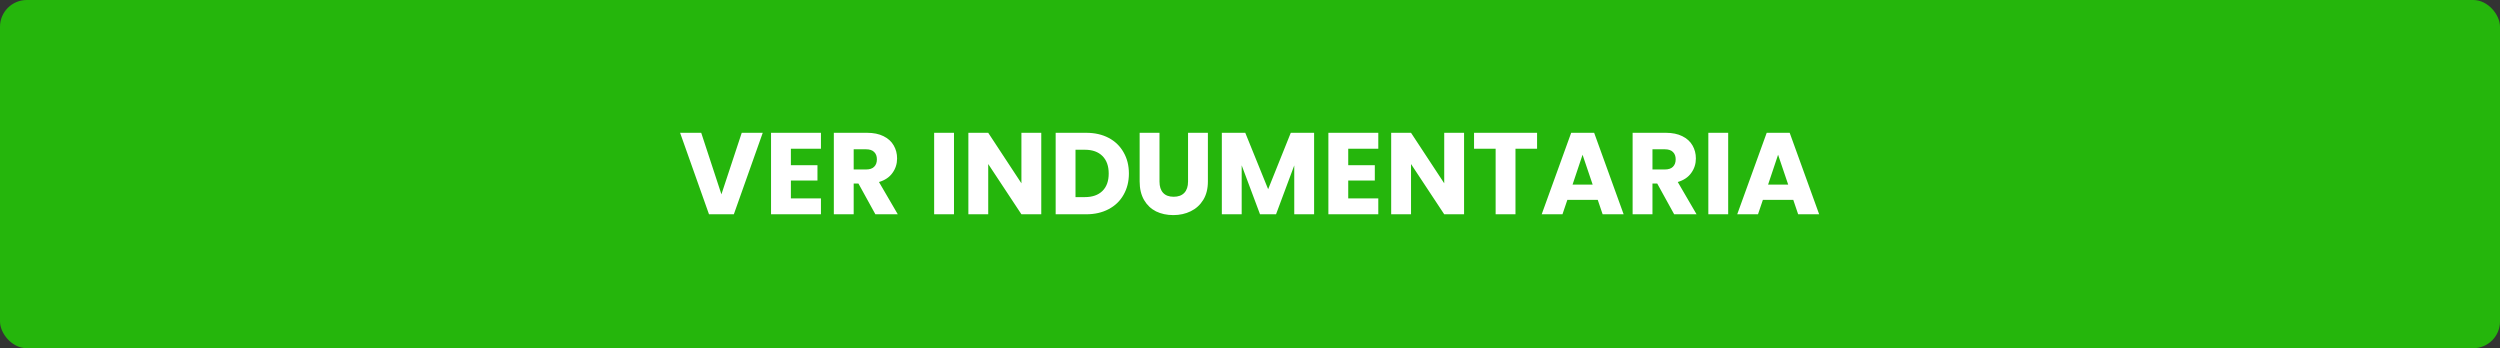
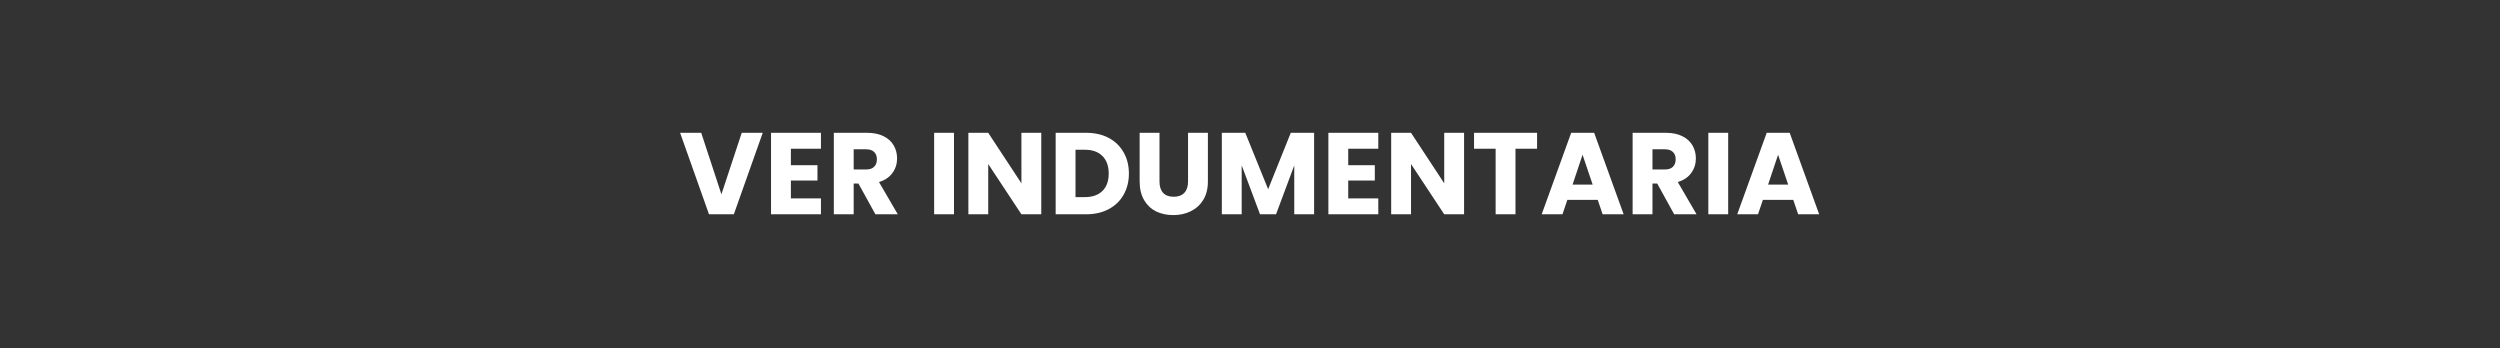
<svg xmlns="http://www.w3.org/2000/svg" width="280" height="39" viewBox="0 0 280 39" fill="none">
  <rect x="0" y="0" width="280" height="39" fill="#333333" stroke="none" />
-   <rect width="280" height="39" rx="3" fill="#25B60C" />
  <path d="M85.427 14.874L82.19 24H79.408L76.171 14.874H78.537L80.799 21.764L83.074 14.874H85.427ZM88.579 16.655V18.501H91.556V20.217H88.579V22.219H91.946V24H86.356V14.874H91.946V16.655H88.579ZM98.043 24L96.145 20.555H95.612V24H93.389V14.874H97.12C97.839 14.874 98.45 15 98.953 15.251C99.464 15.502 99.846 15.849 100.097 16.291C100.348 16.724 100.474 17.21 100.474 17.747C100.474 18.354 100.301 18.895 99.954 19.372C99.616 19.849 99.113 20.187 98.446 20.386L100.552 24H98.043ZM95.612 18.982H96.99C97.397 18.982 97.701 18.882 97.9 18.683C98.108 18.484 98.212 18.202 98.212 17.838C98.212 17.491 98.108 17.218 97.9 17.019C97.701 16.82 97.397 16.72 96.99 16.72H95.612V18.982ZM106.847 14.874V24H104.624V14.874H106.847ZM116.622 24H114.399L110.681 18.371V24H108.458V14.874H110.681L114.399 20.529V14.874H116.622V24ZM121.653 14.874C122.615 14.874 123.455 15.065 124.175 15.446C124.894 15.827 125.449 16.365 125.839 17.058C126.237 17.743 126.437 18.536 126.437 19.437C126.437 20.33 126.237 21.123 125.839 21.816C125.449 22.509 124.89 23.047 124.162 23.428C123.442 23.809 122.606 24 121.653 24H118.234V14.874H121.653ZM121.51 22.076C122.35 22.076 123.005 21.846 123.473 21.387C123.941 20.928 124.175 20.278 124.175 19.437C124.175 18.596 123.941 17.942 123.473 17.474C123.005 17.006 122.35 16.772 121.51 16.772H120.457V22.076H121.51ZM129.863 14.874V20.334C129.863 20.88 129.997 21.3 130.266 21.595C130.535 21.89 130.929 22.037 131.449 22.037C131.969 22.037 132.368 21.89 132.645 21.595C132.922 21.3 133.061 20.88 133.061 20.334V14.874H135.284V20.321C135.284 21.136 135.111 21.825 134.764 22.388C134.417 22.951 133.949 23.376 133.36 23.662C132.779 23.948 132.129 24.091 131.41 24.091C130.691 24.091 130.045 23.952 129.473 23.675C128.91 23.389 128.463 22.964 128.134 22.401C127.805 21.829 127.64 21.136 127.64 20.321V14.874H129.863ZM147.18 14.874V24H144.957V18.527L142.916 24H141.122L139.068 18.514V24H136.845V14.874H139.471L142.032 21.192L144.567 14.874H147.18ZM151.002 16.655V18.501H153.979V20.217H151.002V22.219H154.369V24H148.779V14.874H154.369V16.655H151.002ZM163.976 24H161.753L158.035 18.371V24H155.812V14.874H158.035L161.753 20.529V14.874H163.976V24ZM172.152 14.874V16.655H169.734V24H167.511V16.655H165.093V14.874H172.152ZM178.949 22.388H175.543L174.997 24H172.67L175.972 14.874H178.546L181.848 24H179.495L178.949 22.388ZM178.377 20.672L177.246 17.331L176.128 20.672H178.377ZM187.507 24L185.609 20.555H185.076V24H182.853V14.874H186.584C187.303 14.874 187.914 15 188.417 15.251C188.928 15.502 189.31 15.849 189.561 16.291C189.812 16.724 189.938 17.21 189.938 17.747C189.938 18.354 189.765 18.895 189.418 19.372C189.08 19.849 188.577 20.187 187.91 20.386L190.016 24H187.507ZM185.076 18.982H186.454C186.861 18.982 187.165 18.882 187.364 18.683C187.572 18.484 187.676 18.202 187.676 17.838C187.676 17.491 187.572 17.218 187.364 17.019C187.165 16.82 186.861 16.72 186.454 16.72H185.076V18.982ZM193.556 14.874V24H191.333V14.874H193.556ZM200.848 22.388H197.442L196.896 24H194.569L197.871 14.874H200.445L203.747 24H201.394L200.848 22.388ZM200.276 20.672L199.145 17.331L198.027 20.672H200.276Z" fill="white" />
</svg>